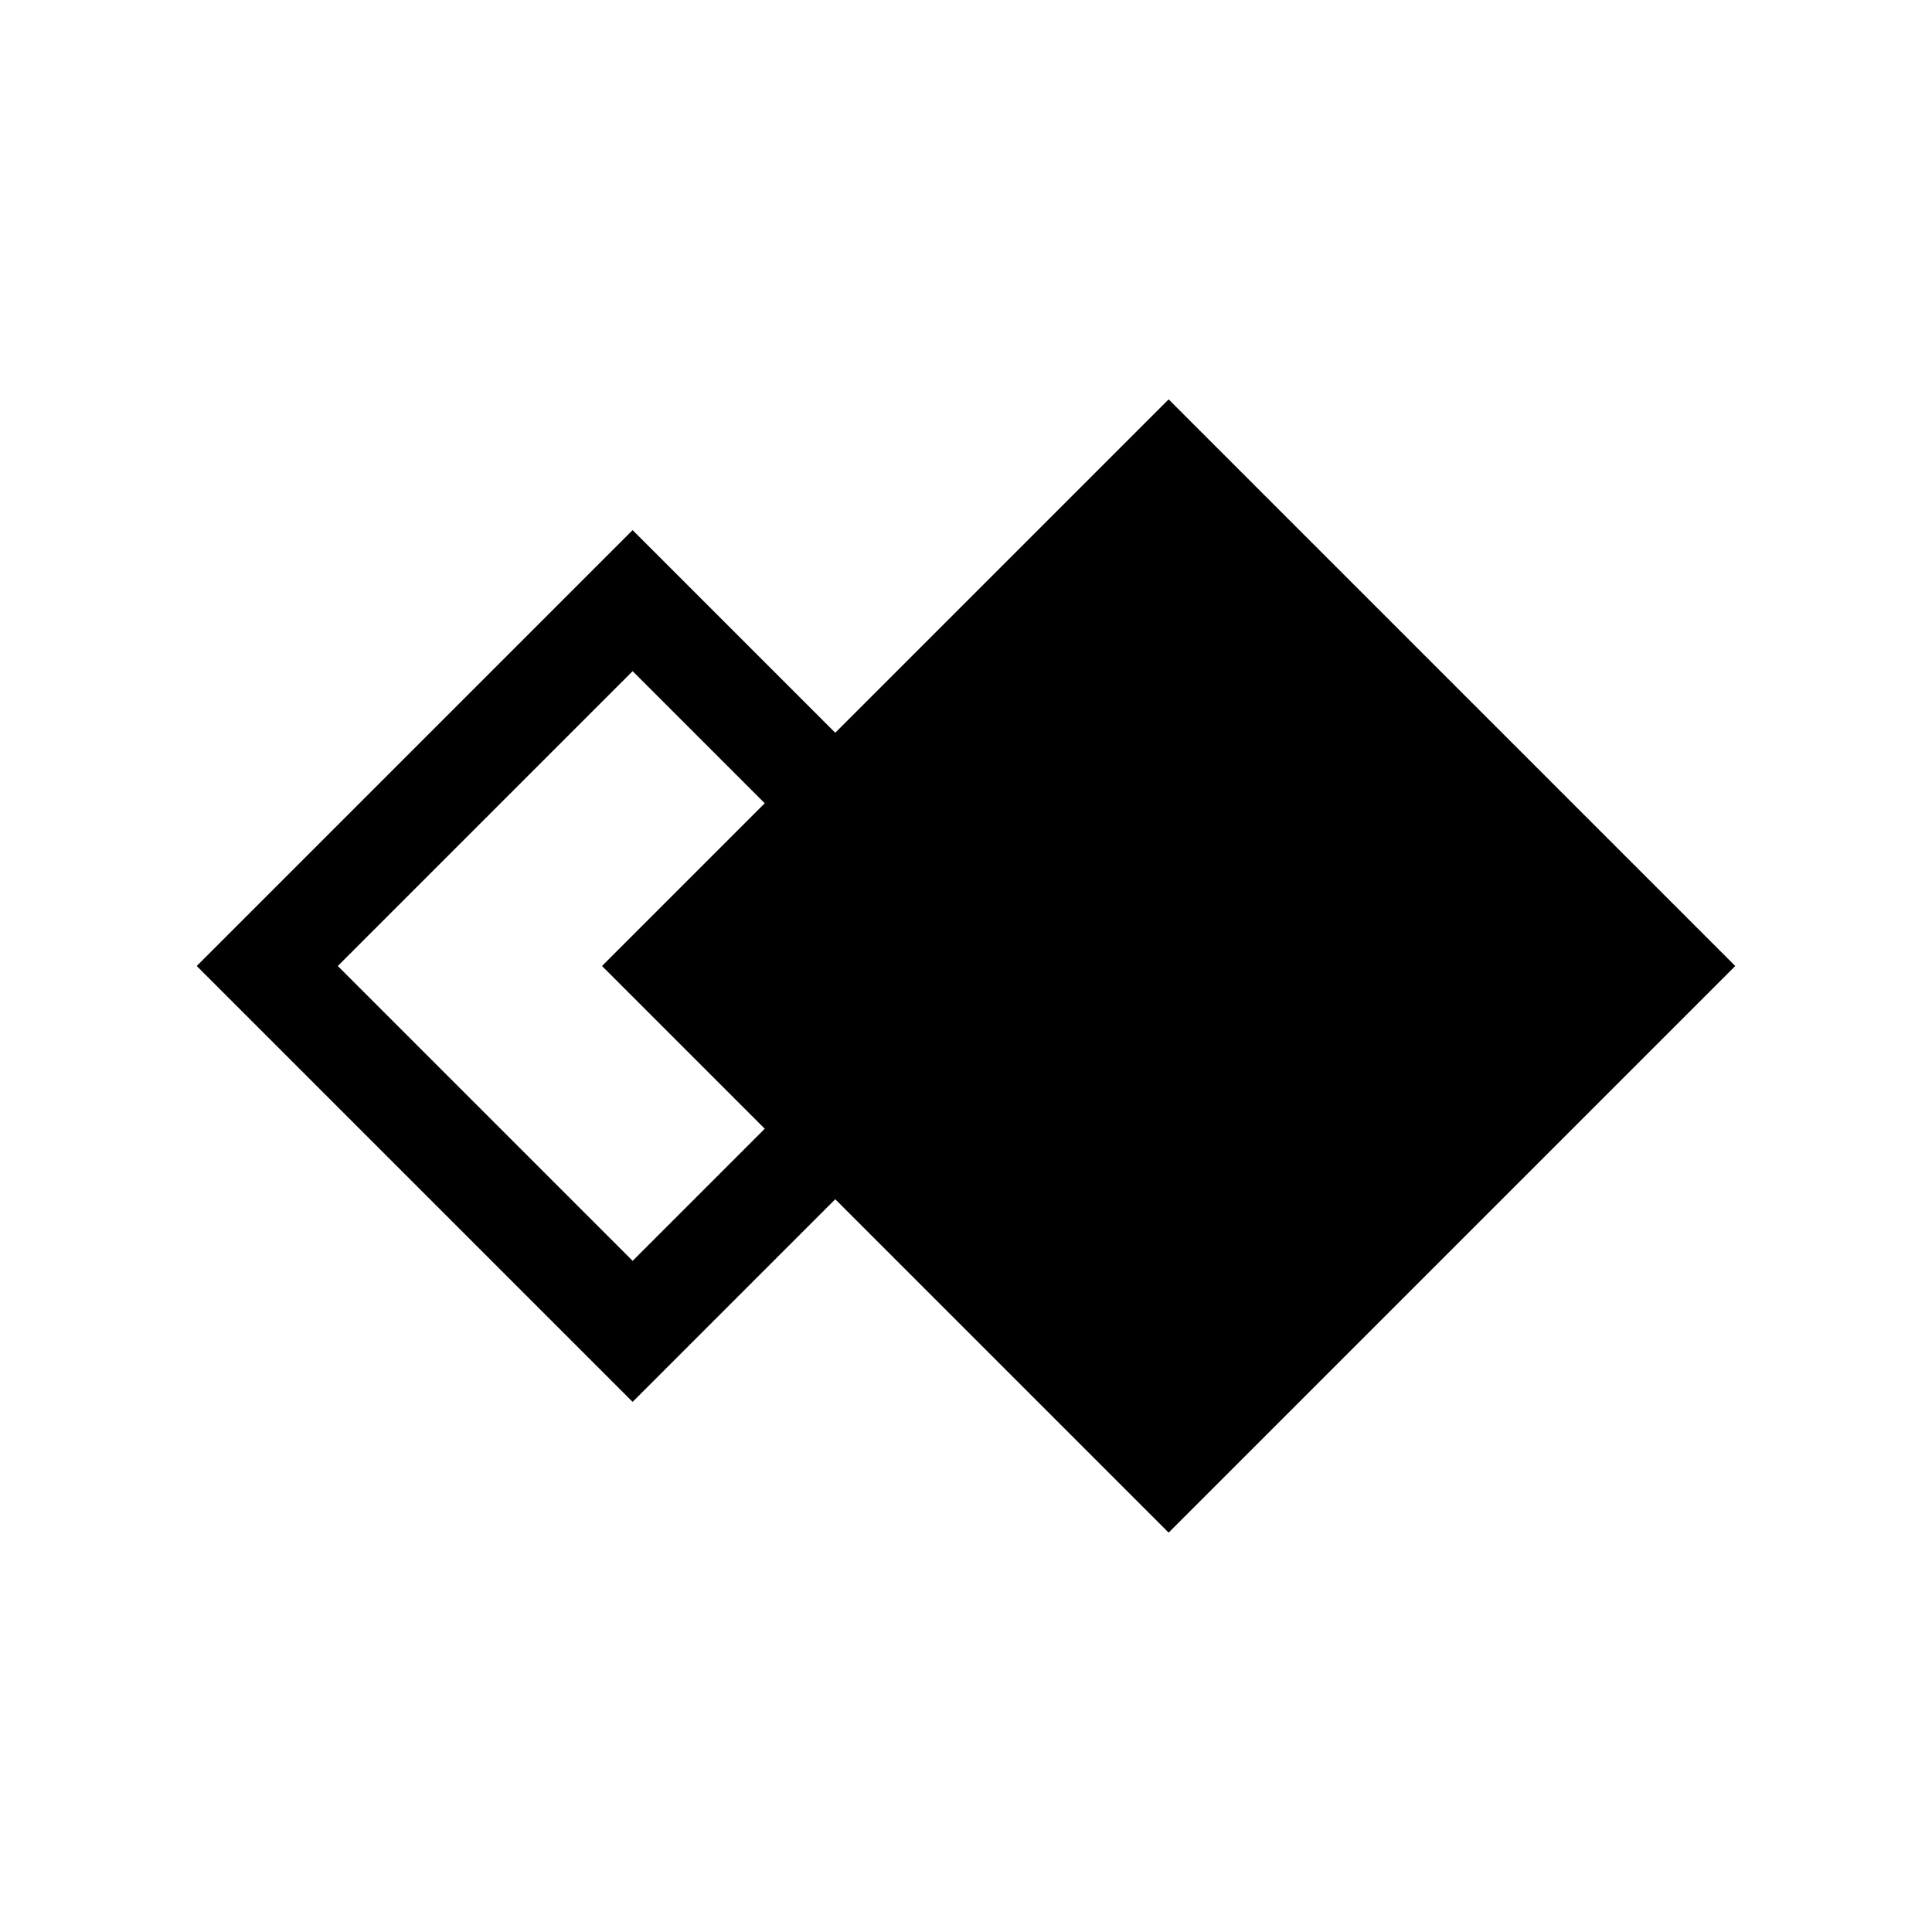
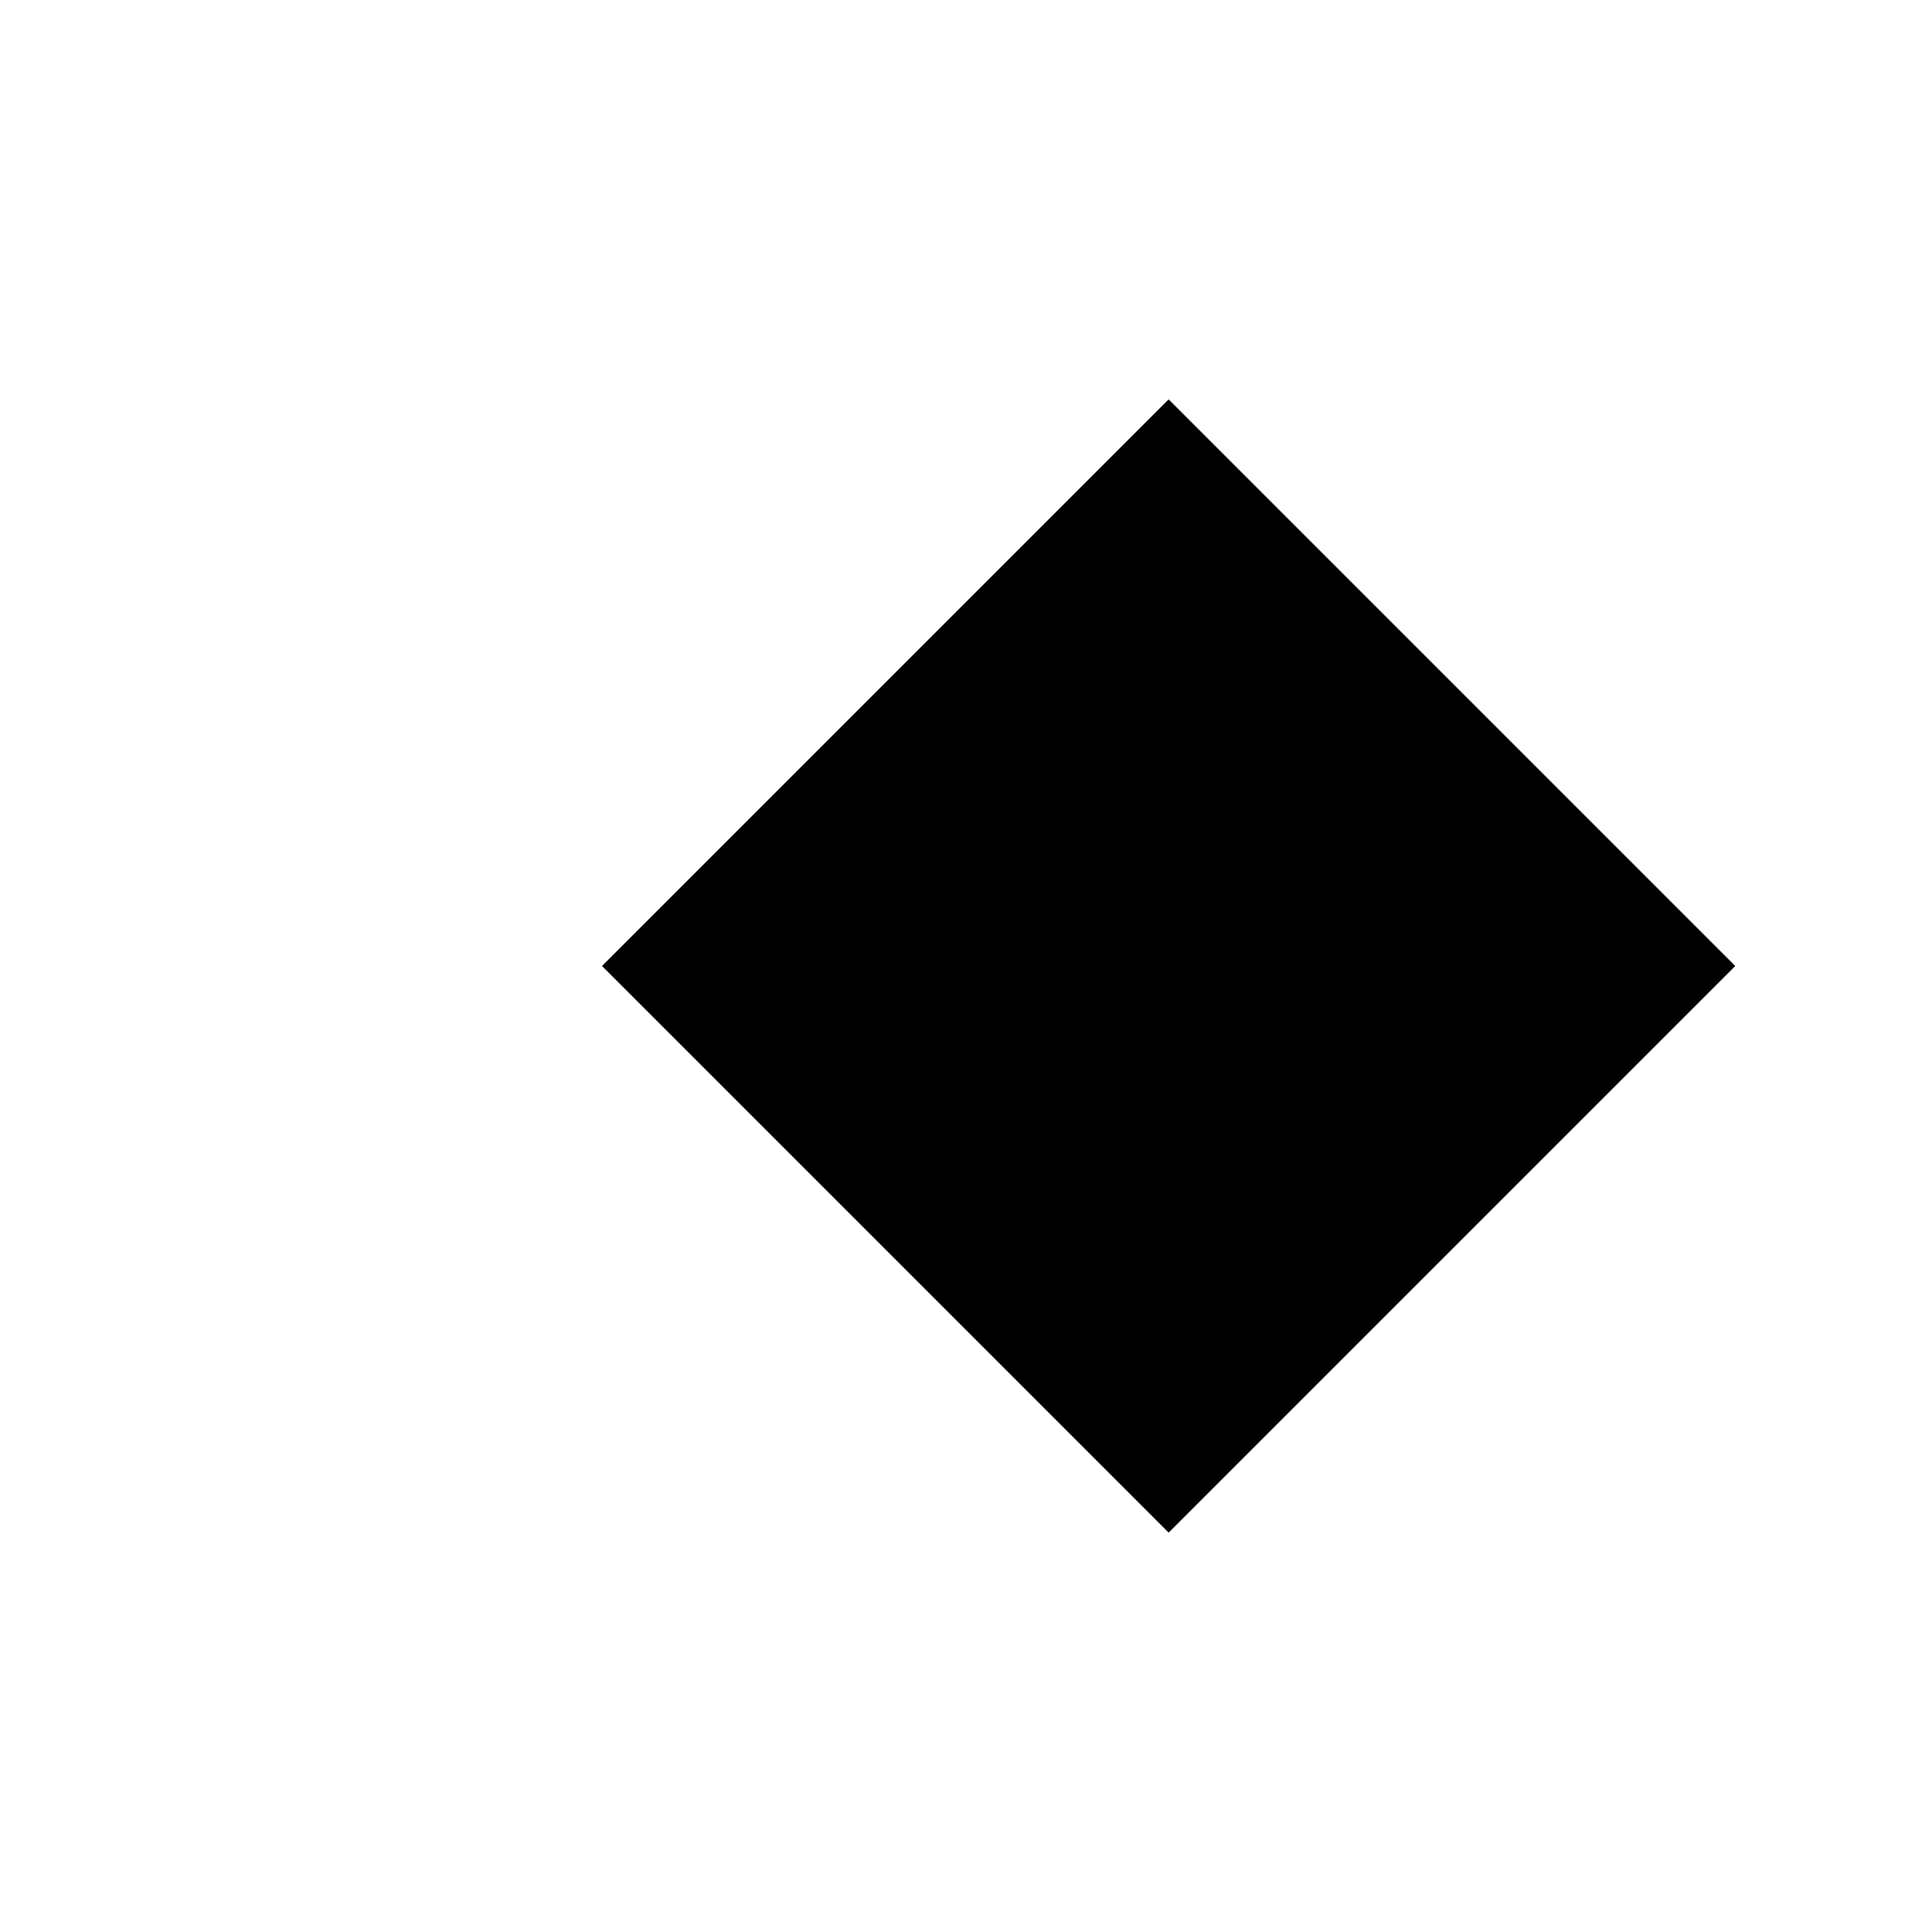
<svg xmlns="http://www.w3.org/2000/svg" id="Layer_1" data-name="Layer 1" viewBox="0 0 1024 1024">
  <style>
    @media (prefers-color-scheme: dark) {
      rect, path { fill: white; }
    }
    @media (prefers-color-scheme: light) {
      rect, path { fill: black; }
    }
  </style>
  <rect x="407.04" y="299.64" width="424.72" height="424.72" transform="translate(-180.62 587.94) rotate(-45)" />
-   <path d="M335.3,743.03l-231.03-231.03,231.03-231.02,231.02,231.02-231.02,231.03ZM179.04,512l156.27,156.27,156.27-156.27-156.27-156.27-156.27,156.27Z" />
</svg>